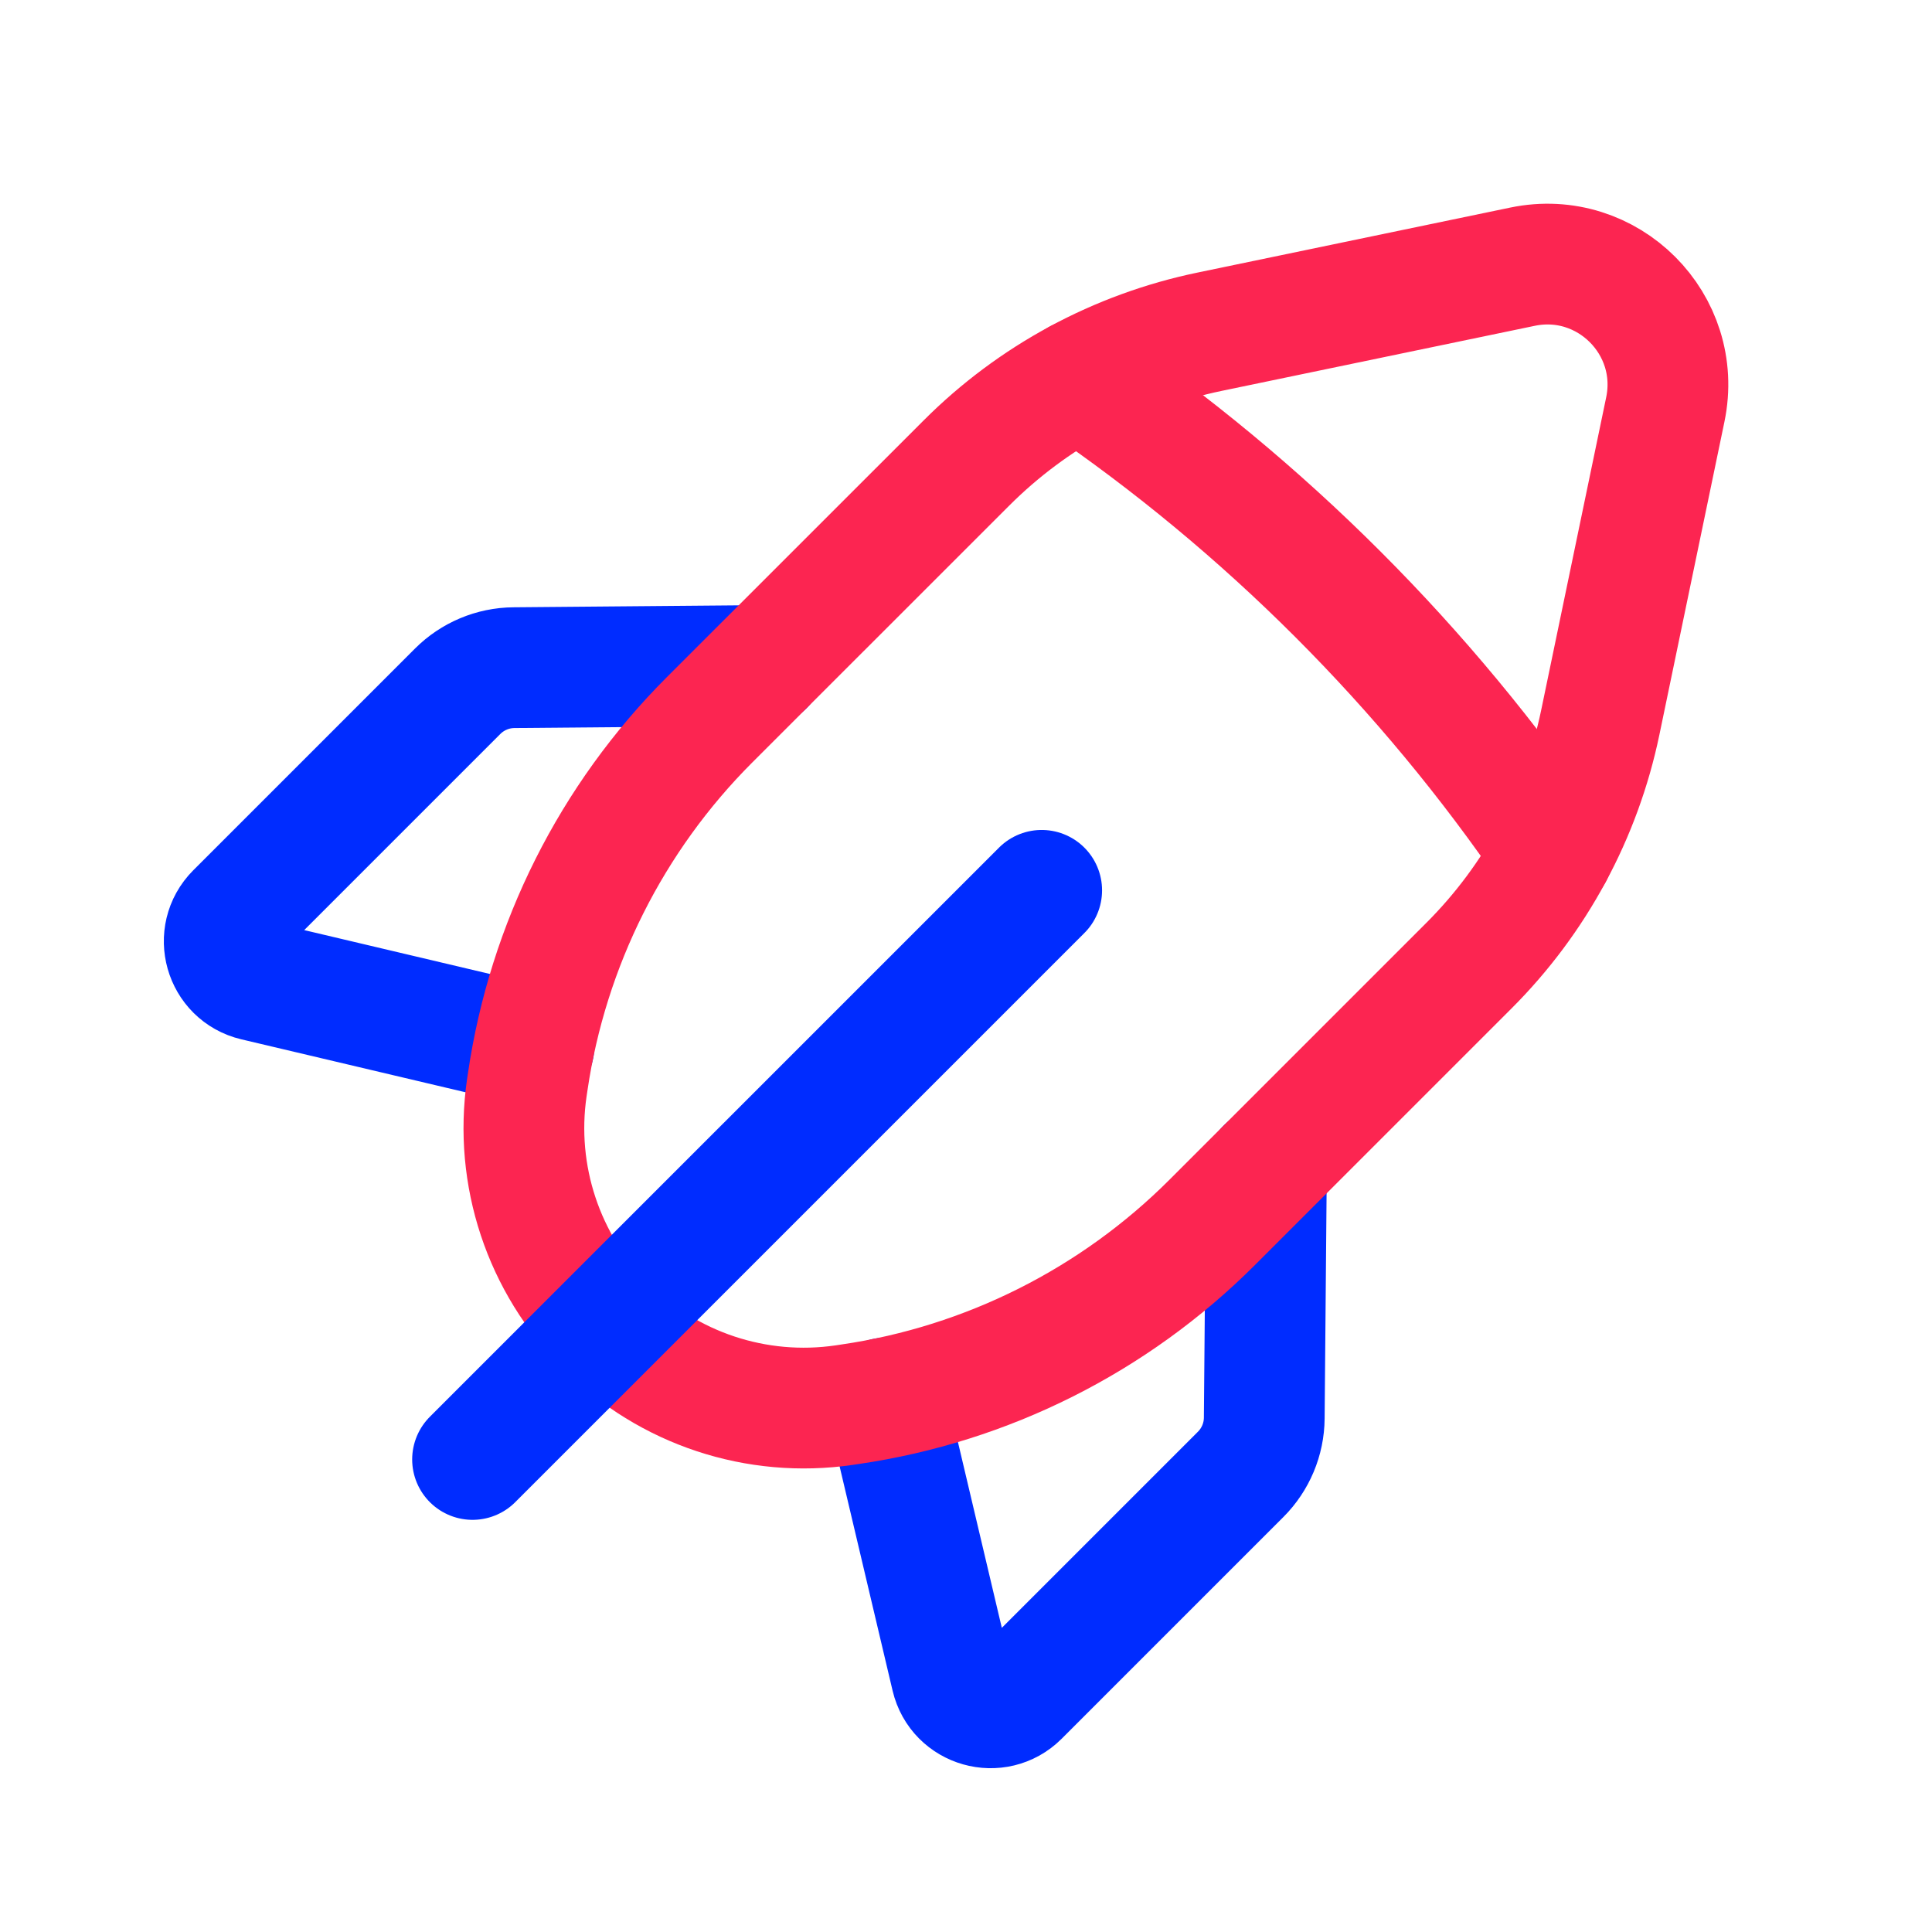
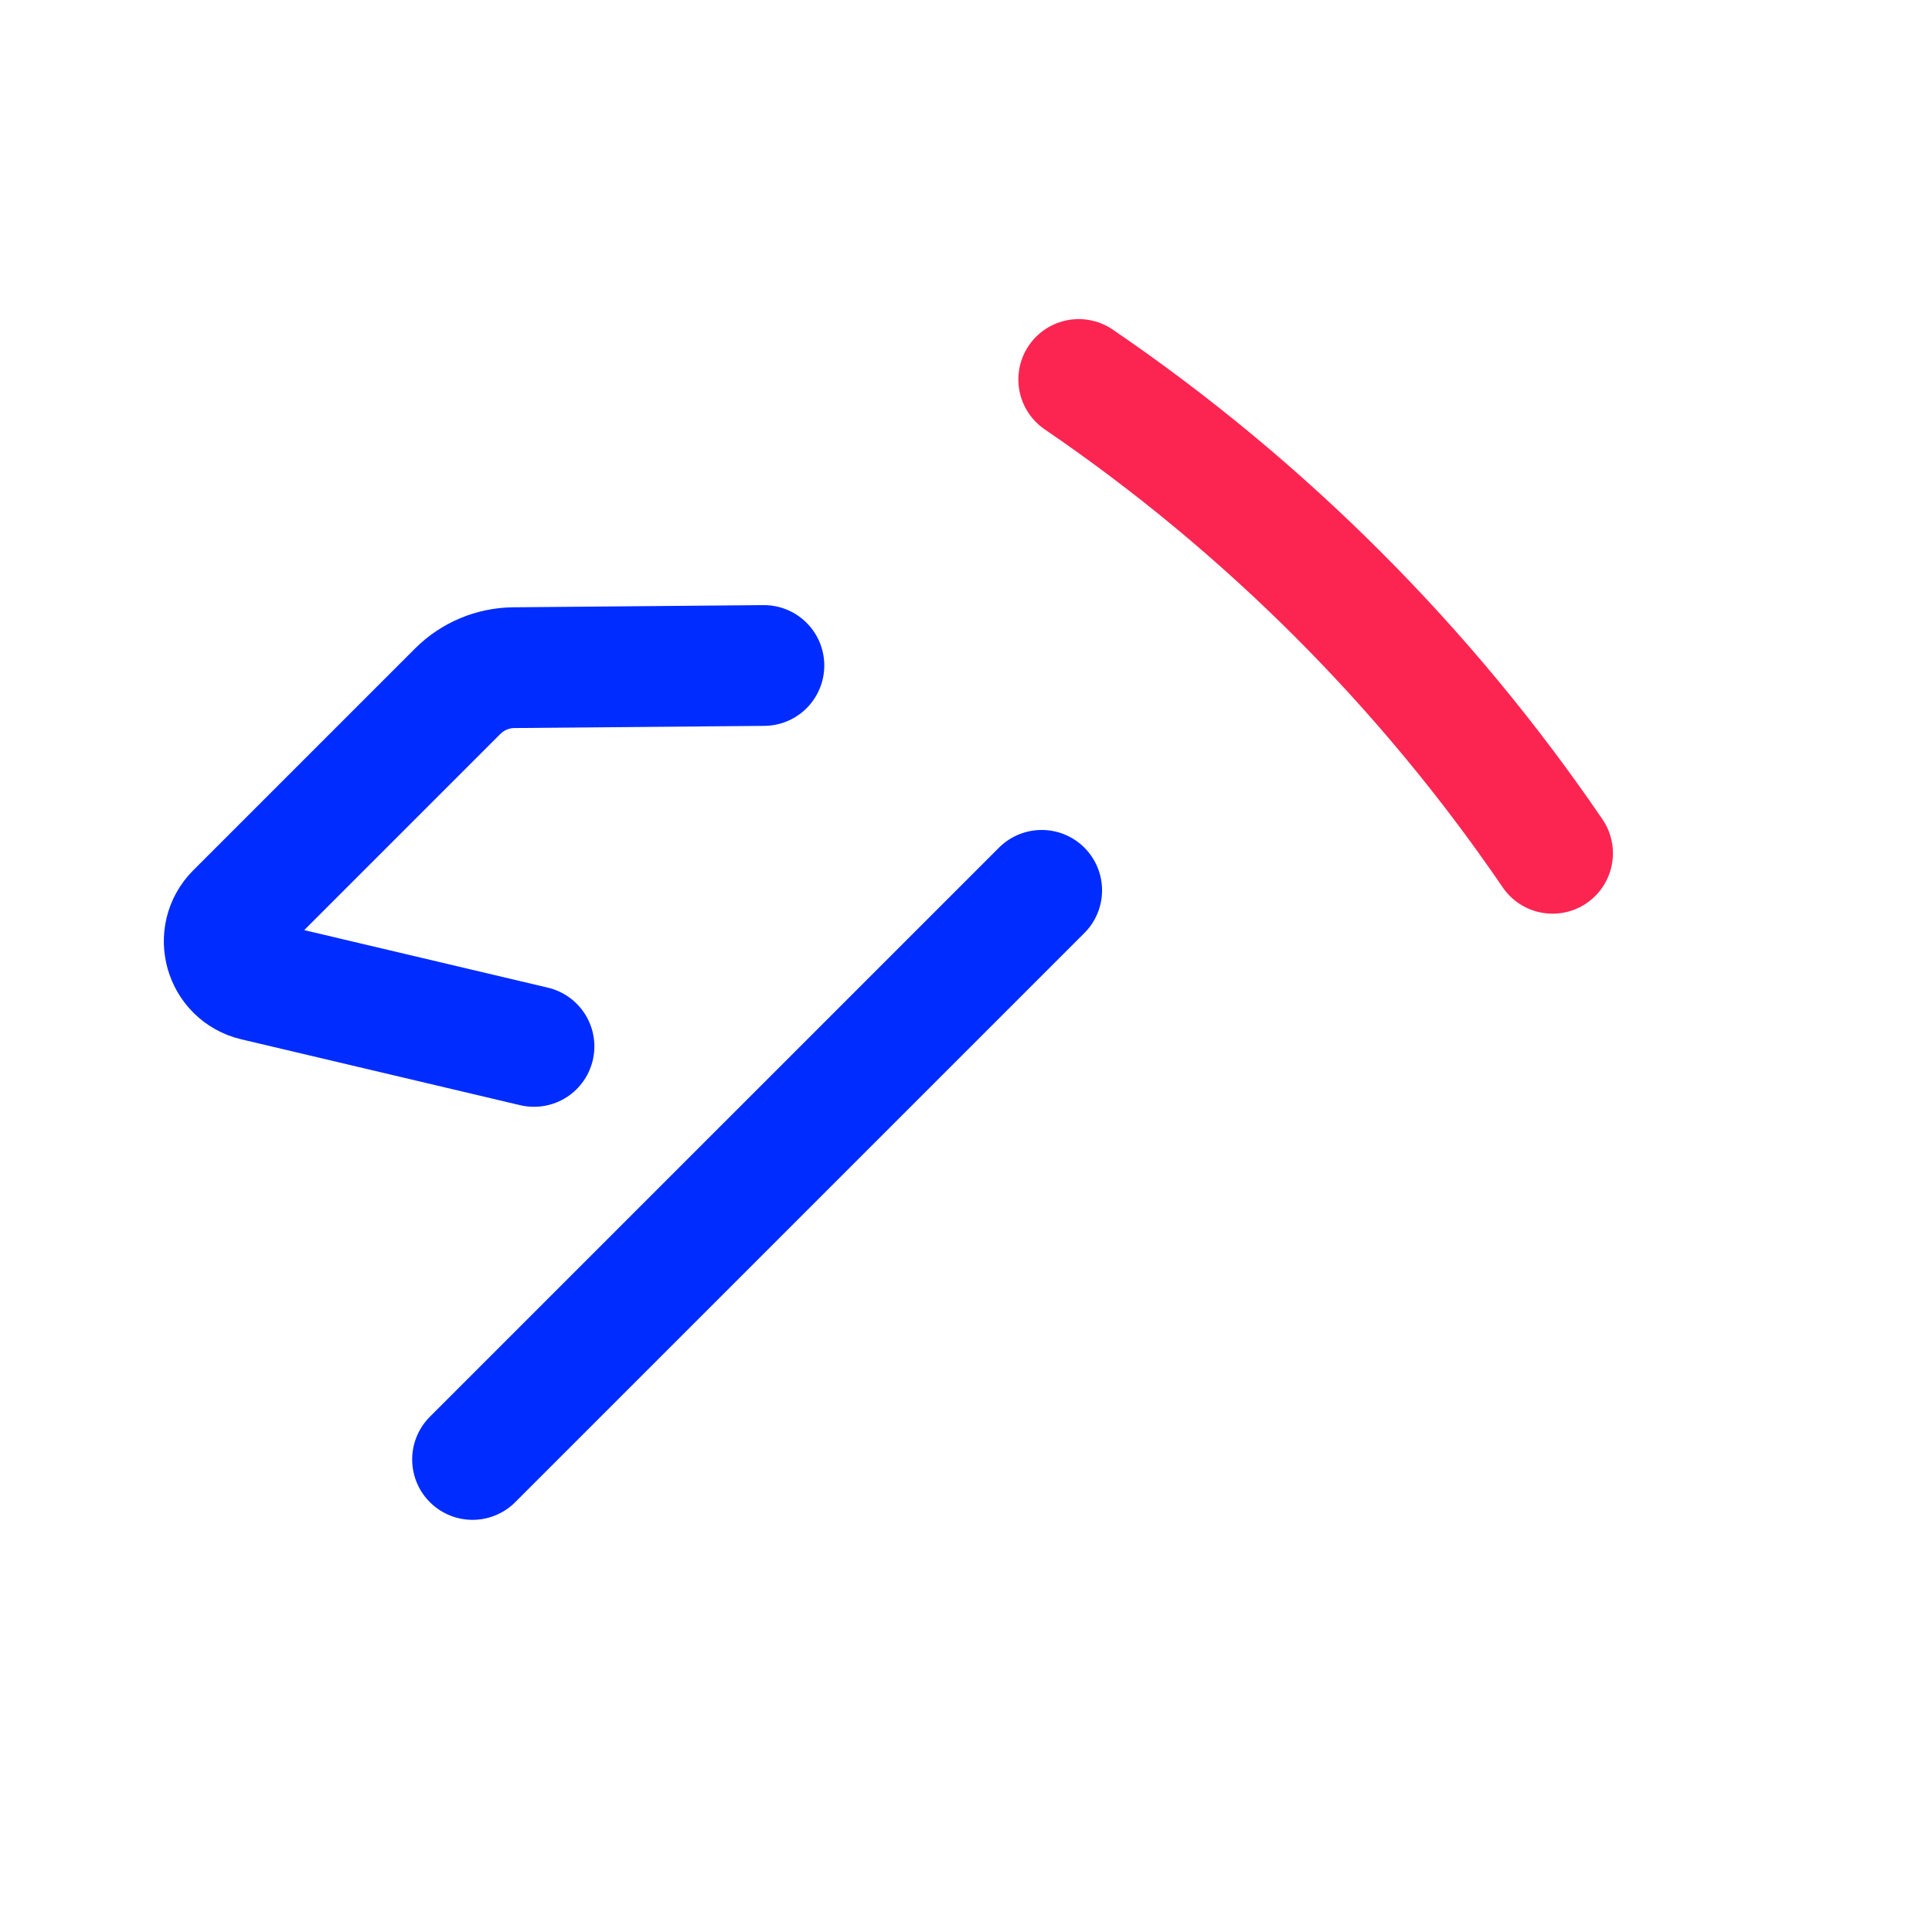
<svg xmlns="http://www.w3.org/2000/svg" width="200" height="200" viewBox="0 0 200 200" fill="none">
-   <path d="M91.667 144.725L98.484 173.583C99.234 176.758 103.175 177.875 105.484 175.575L128.434 152.625C129.975 151.083 130.859 148.992 130.875 146.8L131.1 120.925" stroke="#002CFF" stroke-width="12.5" stroke-linecap="round" stroke-linejoin="round" />
  <path d="M55.279 108.325L26.421 101.508C23.246 100.758 22.129 96.817 24.429 94.508L47.379 71.558C48.921 70.017 51.012 69.133 53.204 69.117L79.079 68.892" stroke="#002CFF" stroke-width="12.5" stroke-linecap="round" stroke-linejoin="round" />
-   <path fill-rule="evenodd" clip-rule="evenodd" d="M165.66 74.792L172.393 42.392C174.226 33.575 166.426 25.775 157.61 27.608L125.21 34.342C115.668 36.325 106.918 41.05 100.035 47.942L73.451 74.517C63.31 84.658 56.71 97.808 54.626 112L54.535 112.608C53.218 121.667 56.251 130.808 62.718 137.283V137.283C69.185 143.75 78.335 146.783 87.393 145.458L88.001 145.367C102.193 143.292 115.343 136.683 125.485 126.542L152.06 99.967C158.951 93.083 163.676 84.333 165.66 74.792V74.792Z" stroke="#FC2551" stroke-width="12.5" stroke-linecap="round" stroke-linejoin="round" />
  <path d="M107.835 92.167L48.918 151.083" stroke="#002CFF" stroke-width="12.5" stroke-linecap="round" stroke-linejoin="round" />
  <path d="M111.67 39.283C130.928 52.417 147.587 69.075 160.72 88.333" stroke="#FC2551" stroke-width="12.5" stroke-linecap="round" stroke-linejoin="round" />
</svg>